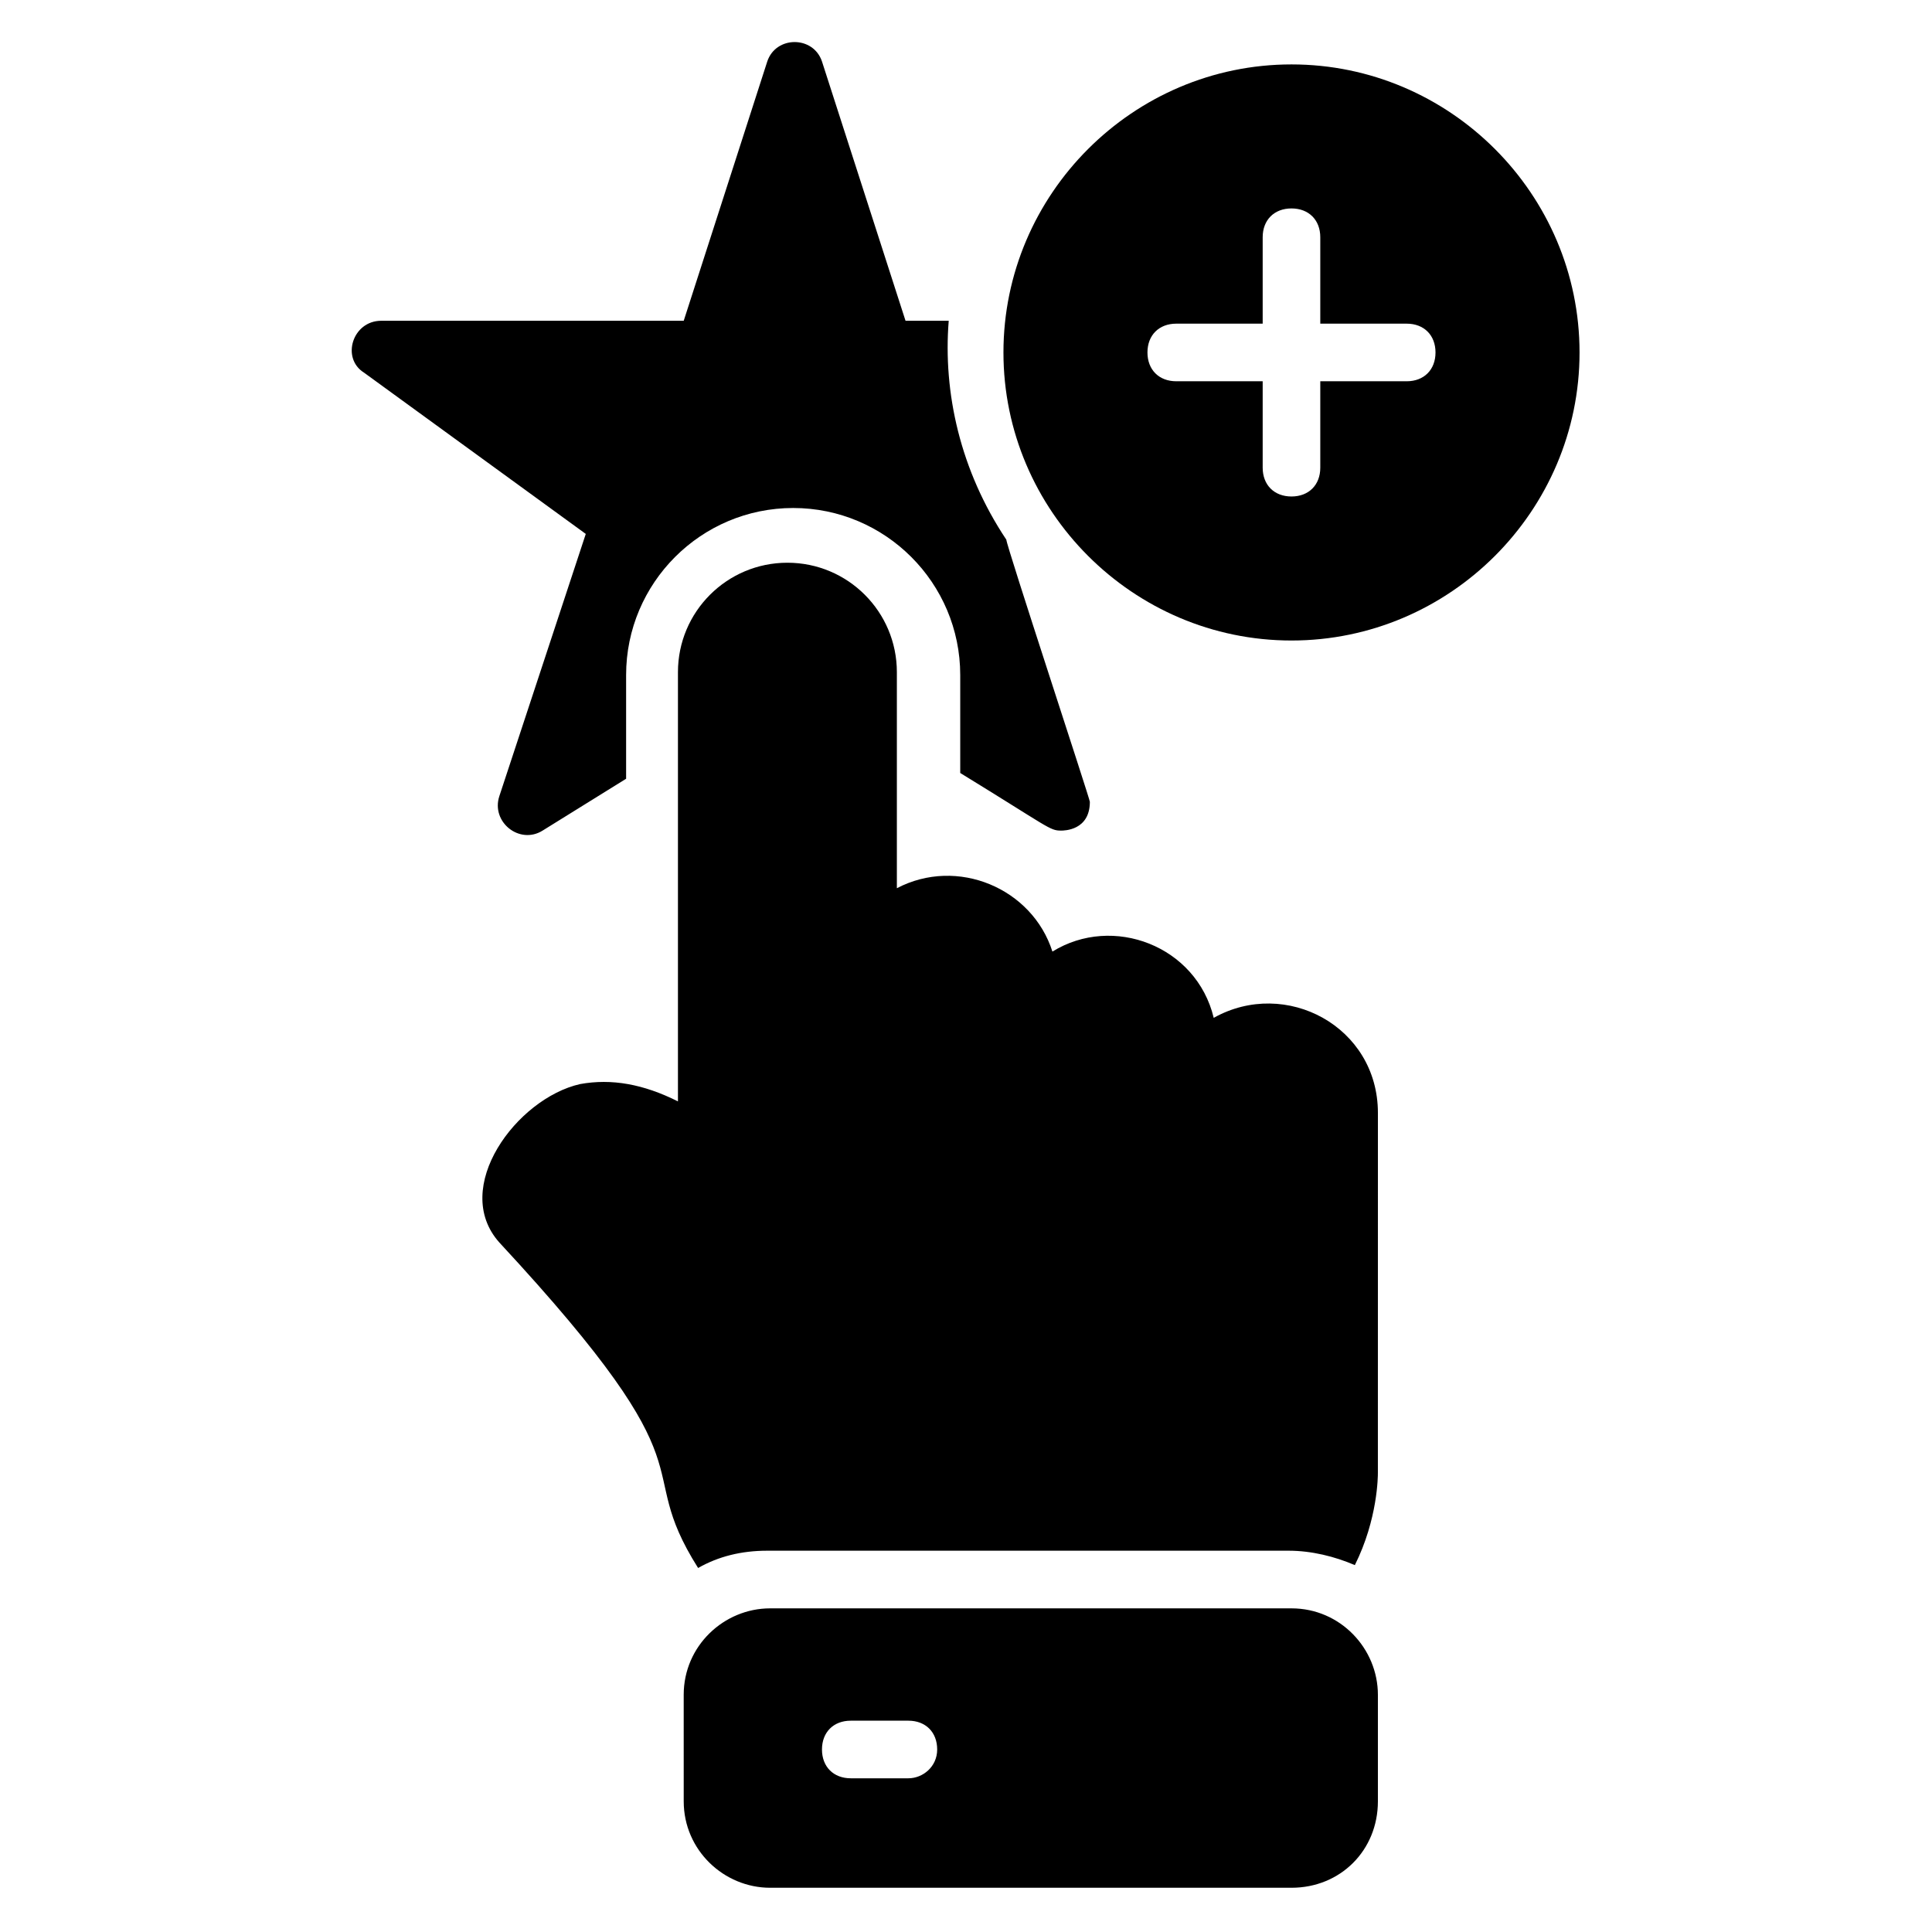
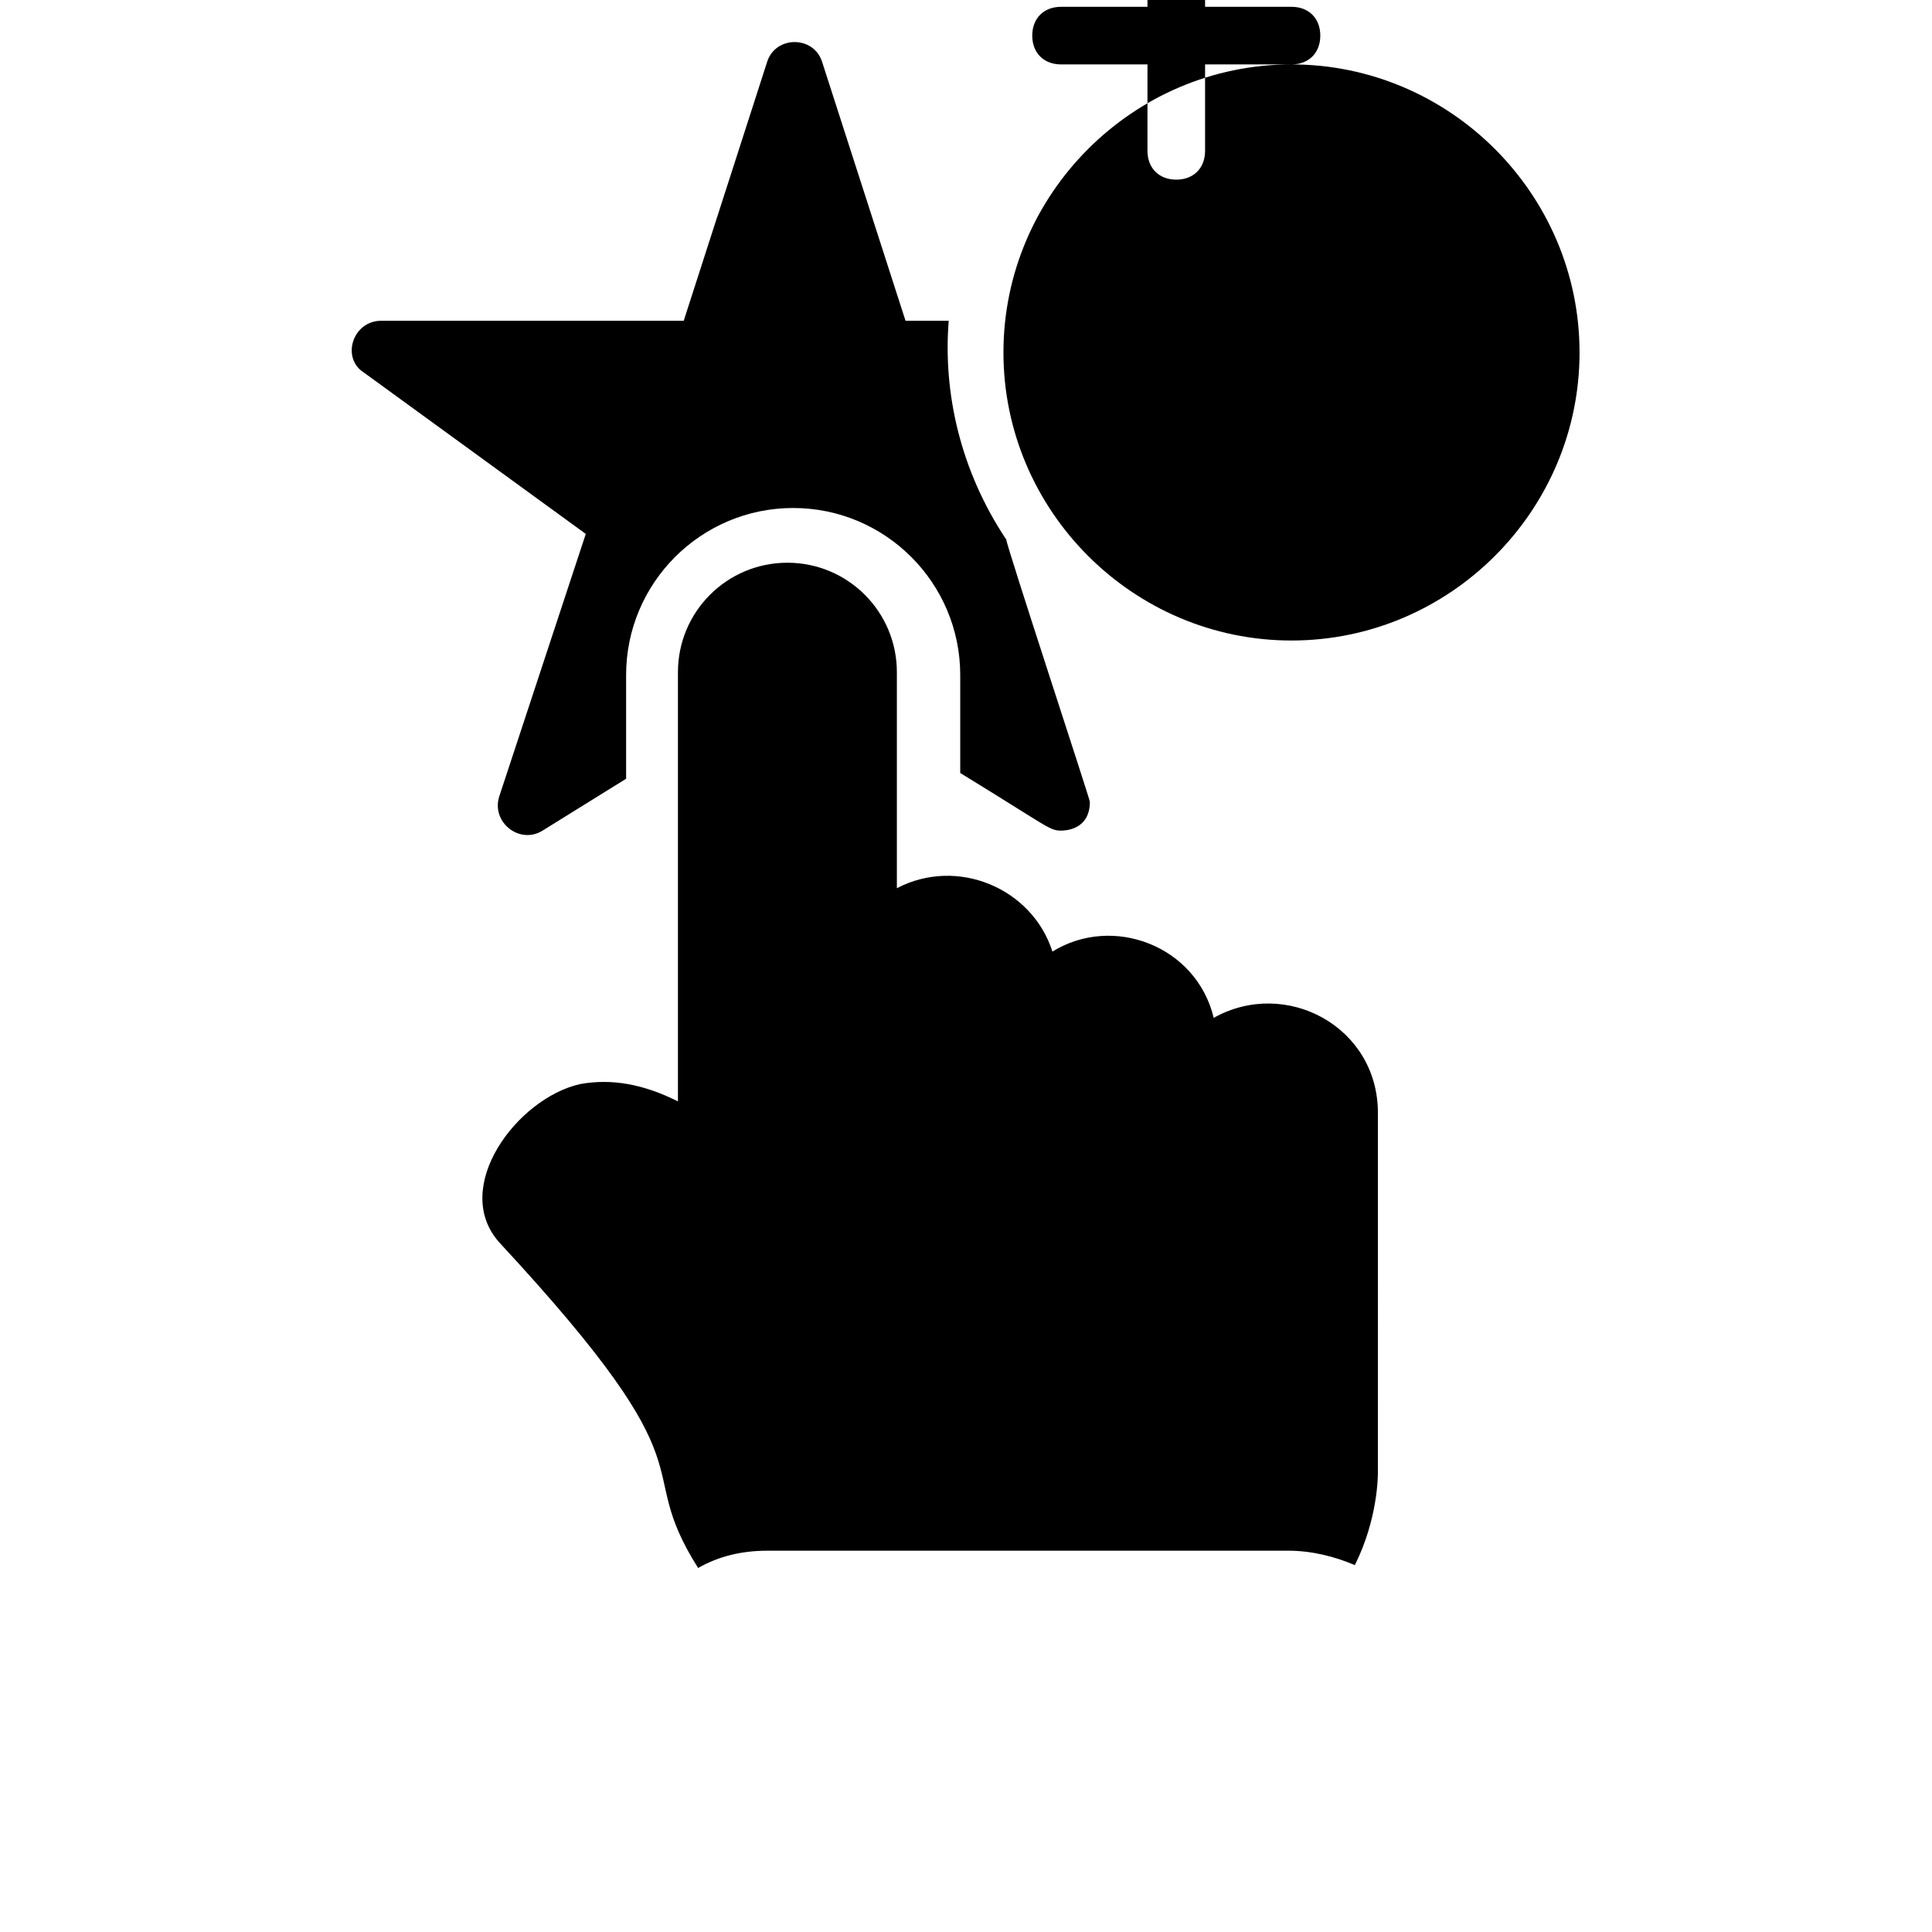
<svg xmlns="http://www.w3.org/2000/svg" fill="#000000" width="800px" height="800px" version="1.1" viewBox="144 144 512 512">
  <g>
    <path d="m509.16 438.93c0-22.902-24.426-35.879-43.512-25.191-4.582-19.082-26.719-27.48-42.746-17.559-5.344-16.793-25.191-25.191-41.223-16.793v-57.25c0-16.031-12.977-29.008-29.008-29.008s-29.008 12.977-29.008 29.008v113.74c-9.16-4.582-17.559-6.106-25.953-4.582-16.793 3.816-34.352 27.48-21.375 41.984 58.777 63.359 34.352 57.25 52.672 86.258 5.344-3.055 11.449-4.582 18.32-4.582h138.16c6.106 0 12.215 1.527 17.559 3.816 6.106-12.215 6.106-23.664 6.106-24.426z" />
    <path d="m276.34 354.96c-2.289 6.871 5.344 12.977 11.449 9.16l22.137-13.742v-27.48c0-24.426 19.848-44.273 44.273-44.273 24.426 0 44.273 19.848 44.273 44.273v25.953c23.664 14.504 23.664 15.266 26.719 15.266 0.762 0 7.633 0 7.633-7.633 0-0.762-22.137-67.938-22.137-69.465-12.215-18.32-16.793-38.93-15.266-58.016h-11.449l-22.137-68.703c-2.289-6.871-12.215-6.871-14.504 0l-22.137 68.703-80.152 0.004c-7.633 0-10.688 9.922-4.582 13.742l58.777 42.746z" />
-     <path d="m486.26 161.07c-41.984 0-76.336 34.352-76.336 76.336s34.352 76.336 76.336 76.336c41.984 0 76.336-34.352 76.336-76.336-0.004-41.984-34.352-76.336-76.336-76.336zm30.531 83.969h-22.902v22.902c0 4.582-3.055 7.633-7.633 7.633-4.582 0-7.633-3.055-7.633-7.633v-22.902h-22.902c-4.582 0-7.633-3.055-7.633-7.633 0-4.582 3.055-7.633 7.633-7.633h22.902v-22.902c0-4.582 3.055-7.633 7.633-7.633 4.582 0 7.633 3.055 7.633 7.633v22.902h22.902c4.582 0 7.633 3.055 7.633 7.633 0.004 4.578-3.051 7.633-7.633 7.633z" />
-     <path d="m486.26 570.23h-138.17c-12.215 0-22.902 9.922-22.902 22.902l0.004 28.242c0 12.977 10.688 22.902 22.902 22.902h138.16c12.977 0 22.902-9.922 22.902-22.902v-28.242c-0.004-12.219-9.926-22.902-22.902-22.902zm-101.53 45.035h-15.266c-4.582 0-7.633-3.055-7.633-7.633 0-4.582 3.055-7.633 7.633-7.633h15.266c4.582 0 7.633 3.055 7.633 7.633 0 4.582-3.816 7.633-7.633 7.633z" />
+     <path d="m486.26 161.07c-41.984 0-76.336 34.352-76.336 76.336s34.352 76.336 76.336 76.336c41.984 0 76.336-34.352 76.336-76.336-0.004-41.984-34.352-76.336-76.336-76.336zh-22.902v22.902c0 4.582-3.055 7.633-7.633 7.633-4.582 0-7.633-3.055-7.633-7.633v-22.902h-22.902c-4.582 0-7.633-3.055-7.633-7.633 0-4.582 3.055-7.633 7.633-7.633h22.902v-22.902c0-4.582 3.055-7.633 7.633-7.633 4.582 0 7.633 3.055 7.633 7.633v22.902h22.902c4.582 0 7.633 3.055 7.633 7.633 0.004 4.578-3.051 7.633-7.633 7.633z" />
  </g>
</svg>